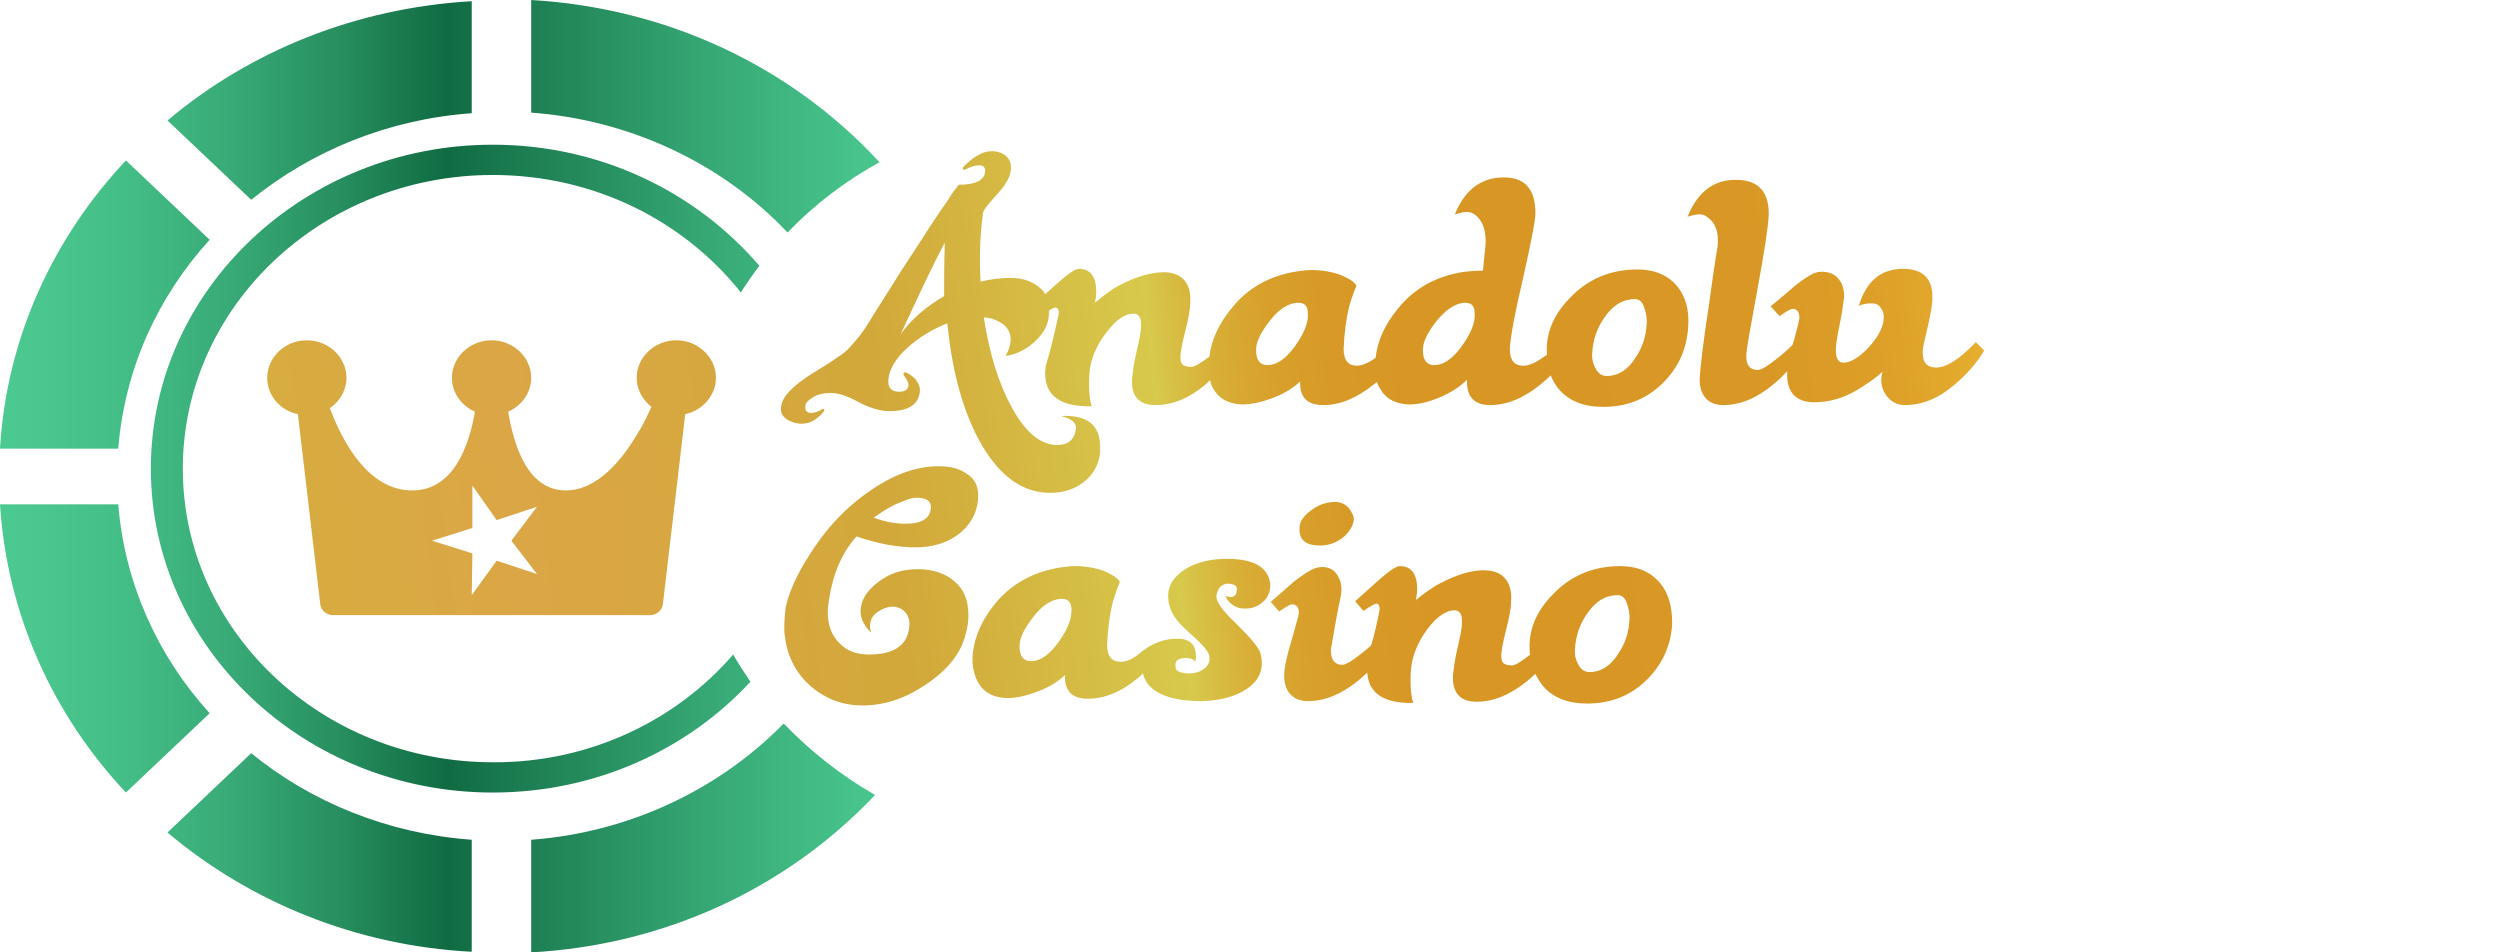
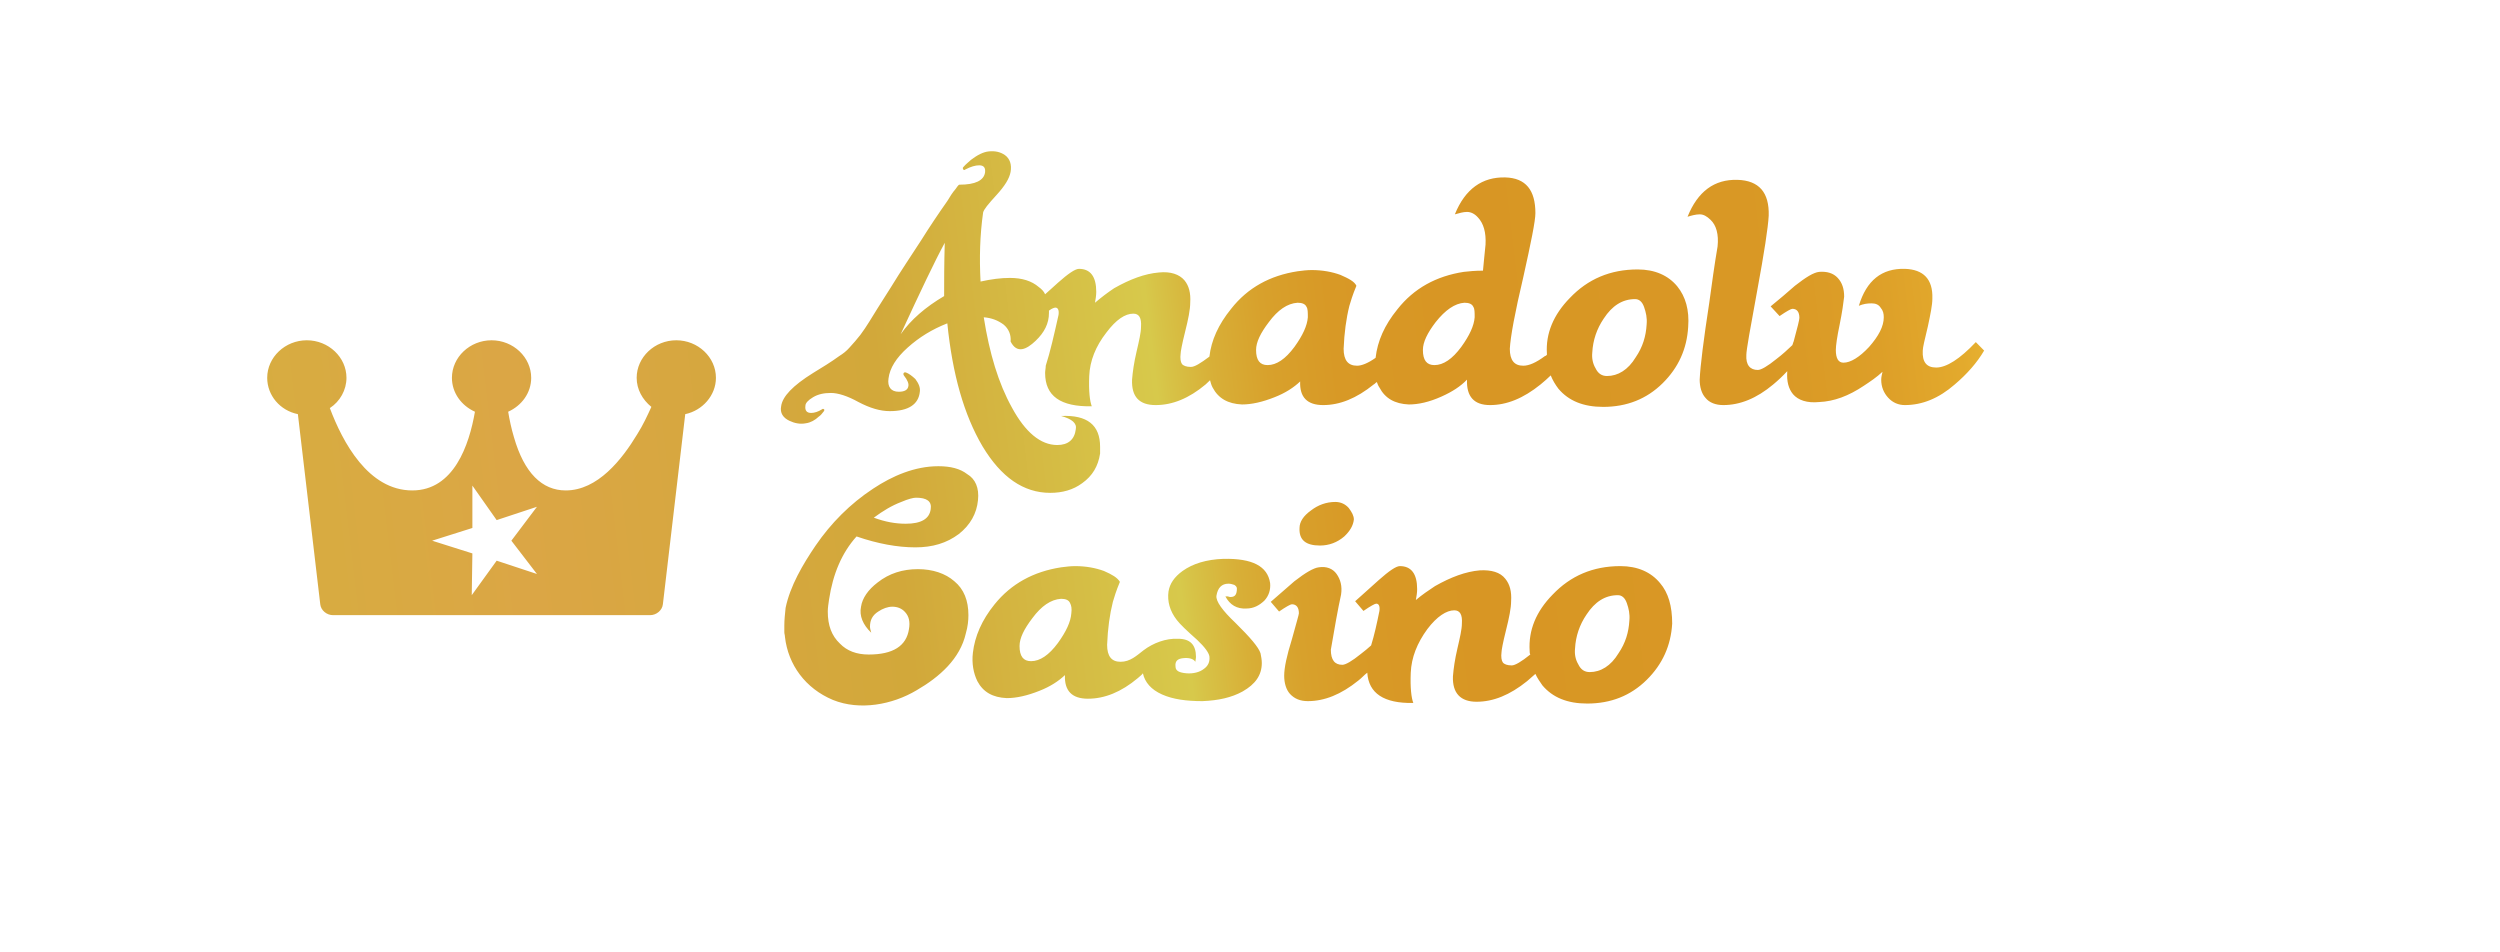
<svg xmlns="http://www.w3.org/2000/svg" width="126" height="48" viewBox="0 0 126 48" fill="none">
-   <path d="M25 18.279V18.218H24.968L25 18.279ZM34.085 17.15C32.99 17.15 32.088 18.005 32.088 19.042C32.088 19.622 32.378 20.141 32.829 20.507C32.635 20.934 32.41 21.422 32.12 21.88C31.347 23.162 30.122 24.718 28.512 24.718C27.32 24.718 26.418 23.833 25.902 22.033C25.773 21.606 25.677 21.148 25.612 20.751C26.289 20.446 26.772 19.805 26.772 19.042C26.772 18.005 25.87 17.15 24.775 17.15C23.679 17.15 22.777 18.005 22.777 19.042C22.777 19.805 23.26 20.446 23.937 20.751C23.647 22.429 22.874 24.718 20.78 24.718C18.557 24.718 17.268 22.277 16.624 20.568C17.139 20.232 17.462 19.653 17.462 19.042C17.462 18.005 16.559 17.15 15.464 17.15C14.369 17.15 13.467 18.005 13.467 19.042C13.467 19.927 14.111 20.69 15.013 20.873L16.141 30.455C16.173 30.76 16.463 31.004 16.785 31.004H32.764C33.086 31.004 33.376 30.76 33.409 30.455L34.536 20.873C35.406 20.69 36.083 19.927 36.083 19.042C36.083 18.005 35.181 17.15 34.085 17.15ZM27.062 28.929L25.032 28.258L23.776 29.997L23.808 27.892L21.779 27.251L23.808 26.61V24.474L25.032 26.213L27.062 25.542L25.773 27.251L27.062 28.929ZM84.536 14.434C84.085 13.885 83.409 13.58 82.539 13.58C81.153 13.58 80.026 14.068 79.124 15.014C78.286 15.869 77.9 16.815 77.964 17.822C77.964 17.822 77.964 17.852 77.964 17.883C77.932 17.913 77.9 17.944 77.867 17.944C77.416 18.279 77.062 18.432 76.772 18.432C76.321 18.432 76.095 18.157 76.095 17.578C76.128 16.967 76.353 15.747 76.772 13.977C77.159 12.238 77.384 11.139 77.384 10.742C77.384 9.583 76.901 8.972 75.87 8.942C74.71 8.911 73.84 9.522 73.325 10.803C73.55 10.742 73.744 10.681 73.937 10.681C74.13 10.681 74.323 10.773 74.485 10.956C74.775 11.261 74.903 11.719 74.871 12.329C74.807 12.909 74.775 13.336 74.742 13.641C74.356 13.641 74.034 13.672 73.776 13.702C72.391 13.916 71.263 14.526 70.425 15.594C69.781 16.387 69.427 17.181 69.33 18.035C68.943 18.31 68.621 18.432 68.396 18.432C67.945 18.432 67.719 18.157 67.719 17.578C67.751 16.784 67.848 16.052 68.009 15.411C68.073 15.197 68.17 14.862 68.363 14.404C68.267 14.19 67.977 14.038 67.558 13.855C67.139 13.702 66.656 13.611 66.108 13.611C65.883 13.611 65.625 13.641 65.4 13.672C64.014 13.885 62.887 14.496 62.049 15.564C61.405 16.357 61.05 17.15 60.954 17.974C60.503 18.31 60.213 18.493 60.019 18.493C59.794 18.493 59.633 18.432 59.568 18.34C59.504 18.249 59.472 18.066 59.504 17.822C59.504 17.73 59.568 17.364 59.729 16.723C59.891 16.082 59.987 15.594 59.987 15.258C60.019 14.77 59.923 14.404 59.697 14.129C59.44 13.824 58.989 13.672 58.409 13.733C57.7 13.794 56.959 14.068 56.153 14.526C55.831 14.74 55.509 14.984 55.187 15.258C55.219 15.075 55.251 14.892 55.251 14.709C55.251 13.946 54.961 13.55 54.382 13.55C54.188 13.55 53.834 13.794 53.318 14.252C53.061 14.496 52.835 14.679 52.674 14.831C52.61 14.679 52.481 14.557 52.352 14.465C51.998 14.16 51.514 14.007 50.902 14.007C50.451 14.007 49.968 14.068 49.42 14.19C49.356 13 49.388 11.841 49.549 10.712C49.581 10.559 49.807 10.284 50.226 9.827C50.644 9.369 50.87 9.003 50.934 8.667C50.999 8.301 50.902 7.996 50.644 7.813C50.419 7.66 50.161 7.599 49.839 7.63C49.549 7.66 49.259 7.813 48.937 8.057C48.808 8.179 48.679 8.271 48.55 8.423C48.518 8.454 48.518 8.484 48.55 8.545C48.583 8.576 48.615 8.576 48.647 8.545C48.937 8.393 49.162 8.332 49.356 8.332C49.581 8.332 49.678 8.454 49.646 8.698C49.581 9.094 49.162 9.308 48.357 9.308C48.293 9.308 48.196 9.491 48.164 9.522C48.003 9.705 47.874 9.918 47.745 10.132C47.294 10.773 46.843 11.444 46.424 12.115C45.909 12.909 45.393 13.672 44.91 14.465C44.684 14.831 44.459 15.167 44.233 15.533C43.943 15.991 43.686 16.448 43.364 16.876C43.202 17.089 43.009 17.303 42.816 17.517C42.655 17.7 42.494 17.822 42.3 17.944C41.882 18.249 41.431 18.523 40.98 18.798C39.949 19.439 39.433 19.988 39.369 20.477C39.304 20.812 39.465 21.056 39.788 21.209C40.045 21.331 40.335 21.392 40.625 21.331C40.851 21.3 41.076 21.178 41.269 20.995C41.366 20.934 41.431 20.843 41.527 20.721C41.559 20.66 41.559 20.66 41.527 20.629C41.495 20.599 41.463 20.599 41.431 20.629C41.237 20.751 41.044 20.812 40.883 20.812C40.657 20.812 40.561 20.69 40.593 20.446C40.593 20.324 40.722 20.171 40.98 20.019C41.237 19.866 41.527 19.805 41.882 19.805C42.236 19.805 42.719 19.958 43.267 20.263C43.847 20.568 44.362 20.721 44.845 20.721C45.78 20.721 46.295 20.385 46.36 19.744C46.392 19.53 46.295 19.317 46.134 19.103C45.973 18.951 45.812 18.829 45.651 18.768C45.586 18.768 45.554 18.768 45.554 18.798C45.522 18.829 45.522 18.859 45.554 18.92C45.748 19.164 45.812 19.348 45.78 19.47C45.748 19.653 45.586 19.744 45.297 19.744C44.91 19.744 44.717 19.5 44.781 19.073C44.845 18.554 45.168 18.035 45.748 17.517C46.327 16.998 46.972 16.601 47.745 16.296C48.003 18.859 48.583 20.904 49.517 22.491C50.451 24.047 51.579 24.84 52.932 24.84C53.544 24.84 54.092 24.688 54.543 24.352C55.058 23.986 55.348 23.497 55.445 22.857C55.445 22.735 55.445 22.613 55.445 22.521C55.445 21.422 54.8 20.904 53.479 20.965C54.027 21.117 54.285 21.331 54.22 21.636C54.156 22.155 53.834 22.429 53.286 22.429C52.449 22.429 51.675 21.789 50.999 20.538C50.322 19.317 49.871 17.822 49.581 15.991C49.968 16.021 50.29 16.143 50.58 16.357C50.838 16.571 50.967 16.876 50.934 17.211C50.902 17.486 50.806 17.73 50.677 17.944C51.257 17.852 51.74 17.608 52.191 17.181C52.642 16.754 52.867 16.296 52.867 15.777C52.867 15.747 52.867 15.686 52.867 15.655C53.028 15.533 53.157 15.503 53.19 15.503C53.318 15.503 53.383 15.625 53.351 15.869C53.125 16.876 52.932 17.73 52.706 18.432C52.706 18.554 52.674 18.676 52.674 18.798C52.674 19.958 53.447 20.507 55.026 20.477C54.929 20.232 54.865 19.714 54.897 18.951C54.929 18.188 55.219 17.456 55.767 16.754C56.25 16.113 56.701 15.808 57.12 15.808C57.41 15.808 57.539 16.021 57.507 16.479C57.507 16.754 57.41 17.181 57.281 17.73C57.152 18.279 57.088 18.737 57.056 19.134C57.023 19.988 57.41 20.416 58.248 20.416C59.085 20.416 59.923 20.08 60.76 19.378C60.825 19.317 60.921 19.225 60.986 19.164C61.018 19.286 61.05 19.409 61.115 19.53C61.405 20.08 61.888 20.354 62.597 20.385C63.08 20.385 63.628 20.263 64.24 20.019C64.787 19.805 65.206 19.53 65.528 19.225C65.496 20.019 65.883 20.416 66.688 20.416C67.526 20.416 68.363 20.08 69.233 19.378C69.298 19.347 69.33 19.286 69.394 19.256C69.427 19.347 69.459 19.439 69.523 19.53C69.813 20.08 70.296 20.354 71.005 20.385C71.488 20.385 72.036 20.263 72.648 19.988C73.196 19.744 73.615 19.47 73.937 19.134C73.905 19.988 74.291 20.416 75.097 20.416C75.934 20.416 76.772 20.08 77.642 19.378C77.835 19.225 77.996 19.073 78.157 18.92C78.254 19.164 78.383 19.378 78.544 19.592C79.059 20.202 79.8 20.507 80.799 20.507C81.991 20.507 82.99 20.11 83.795 19.317C84.6 18.523 85.019 17.578 85.084 16.479C85.148 15.625 84.955 14.953 84.536 14.434ZM47.584 14.923C46.65 15.472 45.909 16.113 45.393 16.845C46.392 14.679 47.133 13.122 47.616 12.237C47.584 13.306 47.584 14.221 47.584 14.923ZM65.915 15.991C65.883 16.418 65.657 16.906 65.238 17.486C64.787 18.096 64.336 18.401 63.885 18.401C63.499 18.401 63.306 18.157 63.306 17.639C63.306 17.242 63.531 16.784 63.95 16.235C64.401 15.625 64.884 15.289 65.4 15.258C65.625 15.258 65.786 15.319 65.851 15.472C65.915 15.564 65.915 15.747 65.915 15.991ZM74.323 15.991C74.291 16.418 74.066 16.906 73.647 17.486C73.196 18.096 72.745 18.401 72.294 18.401C71.907 18.401 71.714 18.157 71.714 17.639C71.714 17.242 71.939 16.784 72.358 16.235C72.841 15.625 73.325 15.289 73.808 15.258C74.034 15.258 74.195 15.319 74.259 15.472C74.323 15.564 74.323 15.747 74.323 15.991ZM82.442 18.005C82.055 18.646 81.54 18.951 80.992 18.951C80.735 18.951 80.541 18.829 80.412 18.554C80.284 18.34 80.219 18.066 80.251 17.761C80.284 17.15 80.477 16.571 80.831 16.052C81.25 15.411 81.766 15.075 82.41 15.075C82.603 15.075 82.764 15.197 82.861 15.472C82.957 15.747 83.022 16.021 82.99 16.357C82.957 16.937 82.796 17.486 82.442 18.005ZM99.581 17.242C98.776 18.096 98.099 18.524 97.584 18.524C97.1 18.524 96.875 18.249 96.907 17.669C96.907 17.517 97.004 17.12 97.165 16.448C97.294 15.838 97.391 15.38 97.391 15.045C97.423 14.068 96.939 13.58 96.005 13.55C94.845 13.519 94.072 14.129 93.686 15.411C93.911 15.319 94.104 15.289 94.33 15.289C94.523 15.289 94.684 15.35 94.781 15.503C94.91 15.655 94.942 15.808 94.942 15.991C94.942 16.448 94.684 16.937 94.201 17.486C93.718 18.005 93.267 18.279 92.912 18.279C92.655 18.279 92.526 18.066 92.526 17.639C92.526 17.425 92.59 16.967 92.719 16.357C92.848 15.716 92.912 15.258 92.945 14.953C92.945 14.557 92.848 14.251 92.622 14.007C92.397 13.763 92.075 13.672 91.688 13.702C91.398 13.733 91.012 13.977 90.464 14.404C90.077 14.74 89.659 15.106 89.24 15.441L89.691 15.93C90.045 15.686 90.271 15.564 90.335 15.564C90.561 15.564 90.689 15.716 90.689 16.021C90.689 16.113 90.593 16.51 90.4 17.211C90.367 17.272 90.367 17.333 90.335 17.395C90.11 17.608 89.852 17.852 89.53 18.096C89.079 18.462 88.757 18.646 88.595 18.646C88.209 18.646 87.983 18.401 88.016 17.883C88.016 17.639 88.209 16.571 88.563 14.648C88.918 12.726 89.111 11.475 89.143 10.864C89.175 9.705 88.66 9.094 87.564 9.064C86.405 9.033 85.567 9.644 85.052 10.925C85.245 10.864 85.47 10.803 85.664 10.803C85.857 10.803 86.018 10.895 86.211 11.078C86.501 11.352 86.63 11.81 86.566 12.421C86.405 13.367 86.276 14.312 86.147 15.258C85.857 17.15 85.696 18.432 85.664 19.134C85.664 19.5 85.76 19.836 85.954 20.049C86.147 20.293 86.469 20.416 86.856 20.416C87.693 20.416 88.531 20.08 89.369 19.378C89.626 19.164 89.852 18.951 90.077 18.707V18.737C90.045 19.225 90.142 19.591 90.367 19.866C90.625 20.171 91.076 20.324 91.688 20.263C92.429 20.232 93.17 19.958 93.943 19.439C94.266 19.225 94.588 19.012 94.878 18.737C94.845 18.89 94.813 19.012 94.813 19.134C94.813 19.5 94.942 19.805 95.168 20.049C95.393 20.293 95.683 20.416 96.005 20.416C96.875 20.416 97.713 20.08 98.518 19.378C99.13 18.859 99.646 18.279 100 17.669L99.581 17.242ZM49.291 25.206C49.227 25.878 48.905 26.457 48.325 26.915C47.713 27.373 47.004 27.587 46.134 27.587C45.232 27.587 44.233 27.403 43.17 27.037C42.429 27.861 41.978 28.929 41.785 30.211C41.753 30.424 41.72 30.638 41.72 30.821C41.72 31.523 41.914 32.042 42.333 32.438C42.687 32.804 43.17 32.988 43.782 32.988C45.007 32.988 45.683 32.56 45.812 31.706C45.876 31.34 45.812 31.065 45.619 30.852C45.458 30.669 45.232 30.577 44.974 30.577C44.749 30.577 44.491 30.669 44.266 30.821C43.976 31.004 43.847 31.248 43.847 31.584C43.847 31.675 43.879 31.767 43.911 31.889C43.492 31.492 43.299 31.035 43.396 30.577C43.46 30.15 43.75 29.723 44.233 29.356C44.813 28.899 45.49 28.685 46.263 28.685C47.004 28.685 47.648 28.899 48.099 29.295C48.583 29.692 48.808 30.272 48.808 31.004C48.808 31.279 48.776 31.584 48.679 31.92C48.389 33.201 47.358 34.117 46.199 34.788C44.974 35.52 43.331 35.825 41.978 35.276C40.593 34.696 39.723 33.506 39.562 32.103C39.562 32.011 39.53 31.95 39.53 31.859C39.53 31.736 39.53 31.645 39.53 31.523C39.53 31.248 39.562 30.943 39.594 30.638C39.82 29.539 40.464 28.441 41.108 27.495C41.882 26.366 42.848 25.389 44.008 24.627C44.974 23.986 46.102 23.497 47.294 23.497C47.906 23.497 48.389 23.619 48.744 23.894C49.162 24.138 49.356 24.596 49.291 25.206ZM46.907 25.664C46.972 25.267 46.714 25.084 46.166 25.084C46.037 25.084 45.78 25.145 45.425 25.298C44.942 25.481 44.491 25.756 44.04 26.091C44.62 26.305 45.135 26.396 45.651 26.396C46.424 26.396 46.843 26.152 46.907 25.664ZM62.017 30.089C62.017 30.089 61.952 30.089 61.888 30.058C61.824 30.058 61.759 30.058 61.759 30.058C61.985 30.485 62.339 30.699 62.822 30.669C63.177 30.669 63.467 30.516 63.724 30.272C63.95 30.028 64.046 29.723 64.014 29.387C63.885 28.532 63.112 28.136 61.662 28.166C60.793 28.197 60.116 28.41 59.601 28.777C59.182 29.082 58.956 29.417 58.892 29.814C58.827 30.302 58.956 30.791 59.311 31.248C59.472 31.462 59.826 31.797 60.342 32.255C60.728 32.621 60.922 32.896 60.954 33.079C60.986 33.354 60.889 33.567 60.664 33.72C60.47 33.873 60.148 33.964 59.794 33.934C59.44 33.903 59.246 33.812 59.246 33.598C59.214 33.323 59.343 33.201 59.633 33.171C59.923 33.14 60.148 33.201 60.245 33.354C60.245 33.293 60.277 33.201 60.277 33.11C60.277 32.499 59.987 32.194 59.375 32.194C58.763 32.164 58.119 32.408 57.635 32.774C57.281 33.049 56.959 33.354 56.476 33.354C56.025 33.354 55.799 33.079 55.799 32.499C55.831 31.675 55.928 30.974 56.089 30.333C56.153 30.119 56.25 29.784 56.443 29.326C56.315 29.112 56.057 28.96 55.638 28.777C55.219 28.624 54.736 28.532 54.188 28.532C53.963 28.532 53.705 28.563 53.479 28.593C52.094 28.807 50.967 29.417 50.129 30.455C49.485 31.248 49.13 32.072 49.034 32.896C48.969 33.445 49.066 33.934 49.259 34.33C49.549 34.88 50.032 35.154 50.741 35.185C51.224 35.185 51.772 35.063 52.384 34.819C52.932 34.605 53.351 34.33 53.673 34.025C53.641 34.819 54.027 35.215 54.833 35.215C55.67 35.215 56.508 34.88 57.345 34.178C57.442 34.086 57.539 34.025 57.603 33.934C57.7 34.391 58.022 34.758 58.57 35.002C59.117 35.246 59.794 35.337 60.599 35.337C61.405 35.307 62.081 35.154 62.629 34.849C63.273 34.483 63.595 34.025 63.595 33.415C63.595 33.262 63.563 33.079 63.531 32.927C63.434 32.621 63.016 32.133 62.275 31.401C61.598 30.76 61.276 30.302 61.308 30.028C61.373 29.631 61.566 29.417 61.92 29.417C62.017 29.417 62.114 29.448 62.21 29.478C62.307 29.539 62.339 29.601 62.339 29.662C62.339 29.967 62.242 30.089 62.017 30.089ZM53.995 30.913C53.963 31.34 53.737 31.828 53.318 32.408C52.867 33.018 52.416 33.323 51.965 33.323C51.579 33.323 51.385 33.079 51.385 32.56C51.385 32.164 51.611 31.706 52.03 31.157C52.481 30.546 52.964 30.211 53.479 30.18C53.705 30.18 53.866 30.241 53.931 30.394C53.995 30.516 54.027 30.669 53.995 30.913ZM67.977 25.603C67.816 25.42 67.59 25.298 67.3 25.298C66.849 25.298 66.43 25.45 66.076 25.725C65.689 26 65.496 26.305 65.496 26.61C65.464 27.22 65.818 27.495 66.527 27.495C66.978 27.495 67.397 27.342 67.751 27.037C68.041 26.763 68.202 26.488 68.235 26.183C68.235 26 68.138 25.817 67.977 25.603ZM83.666 29.387C83.215 28.838 82.539 28.532 81.669 28.532C80.284 28.532 79.156 29.021 78.254 29.967C77.416 30.821 77.03 31.767 77.094 32.804C77.094 32.865 77.094 32.927 77.126 32.988C76.675 33.354 76.353 33.537 76.192 33.537C75.966 33.537 75.805 33.476 75.741 33.384C75.677 33.293 75.644 33.11 75.677 32.866C75.677 32.774 75.741 32.408 75.902 31.767C76.063 31.126 76.16 30.638 76.16 30.302C76.192 29.814 76.095 29.448 75.87 29.173C75.612 28.838 75.161 28.715 74.581 28.746C73.873 28.807 73.132 29.082 72.326 29.539C72.004 29.753 71.682 29.967 71.36 30.241C71.392 30.058 71.424 29.875 71.424 29.692C71.424 28.929 71.134 28.532 70.554 28.532C70.361 28.532 70.007 28.777 69.491 29.234C68.75 29.906 68.363 30.241 68.299 30.302L68.718 30.791C69.072 30.546 69.298 30.424 69.362 30.424C69.491 30.424 69.555 30.546 69.523 30.791C69.394 31.431 69.266 32.011 69.104 32.53C68.943 32.682 68.782 32.804 68.589 32.957C68.138 33.323 67.816 33.506 67.655 33.506C67.268 33.506 67.075 33.262 67.075 32.743C67.268 31.614 67.429 30.699 67.59 29.967C67.655 29.539 67.558 29.204 67.365 28.929C67.171 28.654 66.849 28.532 66.463 28.593C66.205 28.624 65.786 28.868 65.238 29.295C64.852 29.631 64.433 29.997 64.046 30.333L64.465 30.821C64.82 30.577 65.045 30.455 65.11 30.455C65.335 30.455 65.464 30.608 65.464 30.913C65.464 30.974 65.335 31.401 65.11 32.225C64.852 33.049 64.723 33.659 64.723 34.056C64.723 34.422 64.82 34.758 65.013 34.971C65.238 35.215 65.528 35.337 65.915 35.337C66.753 35.337 67.59 35.002 68.46 34.3C68.621 34.178 68.75 34.025 68.911 33.903C68.976 34.941 69.749 35.459 71.231 35.429C71.134 35.185 71.07 34.666 71.102 33.903C71.134 33.14 71.424 32.408 71.939 31.706C72.423 31.065 72.906 30.76 73.293 30.76C73.582 30.76 73.711 30.974 73.679 31.431C73.679 31.706 73.582 32.133 73.454 32.682C73.325 33.232 73.26 33.69 73.228 34.086C73.196 34.941 73.615 35.368 74.42 35.368C75.258 35.368 76.095 35.032 76.965 34.33C77.094 34.208 77.255 34.086 77.384 33.964C77.481 34.178 77.61 34.361 77.738 34.544C78.254 35.154 78.995 35.459 79.994 35.459C81.186 35.459 82.184 35.063 82.99 34.269C83.795 33.476 84.214 32.53 84.278 31.431C84.278 30.546 84.085 29.875 83.666 29.387ZM81.572 32.927C81.186 33.567 80.67 33.873 80.123 33.873C79.865 33.873 79.671 33.751 79.543 33.476C79.414 33.262 79.349 32.988 79.382 32.682C79.414 32.072 79.607 31.492 79.961 30.974C80.38 30.333 80.896 29.997 81.54 29.997C81.733 29.997 81.894 30.119 81.991 30.394C82.088 30.669 82.152 30.943 82.12 31.279C82.088 31.859 81.927 32.408 81.572 32.927Z" fill="url(#paint0_linear_1076_356)" />
-   <path d="M44.33 8.178C42.59 9.124 41.011 10.345 39.691 11.718C36.405 8.239 31.765 6.042 26.772 5.676V0C33.569 0.397 39.819 3.296 44.33 8.178ZM23.776 5.706V0.061C17.912 0.397 12.564 2.594 8.441 6.072L12.661 10.07C15.722 7.598 19.555 6.011 23.776 5.706ZM8.441 41.958C12.564 45.437 17.912 47.664 23.776 47.969V42.324C19.555 42.019 15.689 40.432 12.661 37.961L8.441 41.958ZM10.567 35.947C7.957 33.078 6.282 29.416 5.96 25.419H0C0.354 30.973 2.674 36.038 6.347 39.944L10.567 35.947ZM39.497 36.465C36.211 39.822 31.669 41.958 26.772 42.324V48C33.473 47.634 39.626 44.796 44.104 40.066C42.397 39.09 40.85 37.869 39.497 36.465ZM10.567 12.084L6.347 8.086C2.674 11.992 0.322 17.058 0 22.612H5.96C6.282 18.584 7.957 14.952 10.567 12.084ZM36.952 32.987C37.21 33.444 37.532 33.933 37.822 34.36C34.665 37.778 30.026 39.944 24.839 39.944C15.335 39.944 7.603 32.62 7.603 23.619C7.603 14.617 15.335 7.293 24.839 7.293C30.251 7.293 35.084 9.673 38.273 13.396C37.951 13.823 37.629 14.281 37.339 14.739C34.472 11.138 29.961 8.819 24.839 8.819C16.205 8.819 9.214 15.471 9.214 23.619C9.214 31.797 16.237 38.418 24.839 38.418C29.704 38.449 34.085 36.313 36.952 32.987Z" fill="url(#paint1_linear_1076_356)" />
+   <path d="M25 18.279V18.218H24.968L25 18.279ZM34.085 17.15C32.99 17.15 32.088 18.005 32.088 19.042C32.088 19.622 32.378 20.141 32.829 20.507C32.635 20.934 32.41 21.422 32.12 21.88C31.347 23.162 30.122 24.718 28.512 24.718C27.32 24.718 26.418 23.833 25.902 22.033C25.773 21.606 25.677 21.148 25.612 20.751C26.289 20.446 26.772 19.805 26.772 19.042C26.772 18.005 25.87 17.15 24.775 17.15C23.679 17.15 22.777 18.005 22.777 19.042C22.777 19.805 23.26 20.446 23.937 20.751C23.647 22.429 22.874 24.718 20.78 24.718C18.557 24.718 17.268 22.277 16.624 20.568C17.139 20.232 17.462 19.653 17.462 19.042C17.462 18.005 16.559 17.15 15.464 17.15C14.369 17.15 13.467 18.005 13.467 19.042C13.467 19.927 14.111 20.69 15.013 20.873L16.141 30.455C16.173 30.76 16.463 31.004 16.785 31.004H32.764C33.086 31.004 33.376 30.76 33.409 30.455L34.536 20.873C35.406 20.69 36.083 19.927 36.083 19.042C36.083 18.005 35.181 17.15 34.085 17.15ZM27.062 28.929L25.032 28.258L23.776 29.997L23.808 27.892L21.779 27.251L23.808 26.61V24.474L25.032 26.213L27.062 25.542L25.773 27.251L27.062 28.929ZM84.536 14.434C84.085 13.885 83.409 13.58 82.539 13.58C81.153 13.58 80.026 14.068 79.124 15.014C78.286 15.869 77.9 16.815 77.964 17.822C77.964 17.822 77.964 17.852 77.964 17.883C77.932 17.913 77.9 17.944 77.867 17.944C77.416 18.279 77.062 18.432 76.772 18.432C76.321 18.432 76.095 18.157 76.095 17.578C76.128 16.967 76.353 15.747 76.772 13.977C77.159 12.238 77.384 11.139 77.384 10.742C77.384 9.583 76.901 8.972 75.87 8.942C74.71 8.911 73.84 9.522 73.325 10.803C73.55 10.742 73.744 10.681 73.937 10.681C74.13 10.681 74.323 10.773 74.485 10.956C74.775 11.261 74.903 11.719 74.871 12.329C74.807 12.909 74.775 13.336 74.742 13.641C74.356 13.641 74.034 13.672 73.776 13.702C72.391 13.916 71.263 14.526 70.425 15.594C69.781 16.387 69.427 17.181 69.33 18.035C68.943 18.31 68.621 18.432 68.396 18.432C67.945 18.432 67.719 18.157 67.719 17.578C67.751 16.784 67.848 16.052 68.009 15.411C68.073 15.197 68.17 14.862 68.363 14.404C68.267 14.19 67.977 14.038 67.558 13.855C67.139 13.702 66.656 13.611 66.108 13.611C65.883 13.611 65.625 13.641 65.4 13.672C64.014 13.885 62.887 14.496 62.049 15.564C61.405 16.357 61.05 17.15 60.954 17.974C60.503 18.31 60.213 18.493 60.019 18.493C59.794 18.493 59.633 18.432 59.568 18.34C59.504 18.249 59.472 18.066 59.504 17.822C59.504 17.73 59.568 17.364 59.729 16.723C59.891 16.082 59.987 15.594 59.987 15.258C60.019 14.77 59.923 14.404 59.697 14.129C59.44 13.824 58.989 13.672 58.409 13.733C57.7 13.794 56.959 14.068 56.153 14.526C55.831 14.74 55.509 14.984 55.187 15.258C55.219 15.075 55.251 14.892 55.251 14.709C55.251 13.946 54.961 13.55 54.382 13.55C54.188 13.55 53.834 13.794 53.318 14.252C53.061 14.496 52.835 14.679 52.674 14.831C52.61 14.679 52.481 14.557 52.352 14.465C51.998 14.16 51.514 14.007 50.902 14.007C50.451 14.007 49.968 14.068 49.42 14.19C49.356 13 49.388 11.841 49.549 10.712C49.581 10.559 49.807 10.284 50.226 9.827C50.644 9.369 50.87 9.003 50.934 8.667C50.999 8.301 50.902 7.996 50.644 7.813C50.419 7.66 50.161 7.599 49.839 7.63C49.549 7.66 49.259 7.813 48.937 8.057C48.808 8.179 48.679 8.271 48.55 8.423C48.518 8.454 48.518 8.484 48.55 8.545C48.583 8.576 48.615 8.576 48.647 8.545C48.937 8.393 49.162 8.332 49.356 8.332C49.581 8.332 49.678 8.454 49.646 8.698C49.581 9.094 49.162 9.308 48.357 9.308C48.293 9.308 48.196 9.491 48.164 9.522C48.003 9.705 47.874 9.918 47.745 10.132C47.294 10.773 46.843 11.444 46.424 12.115C45.909 12.909 45.393 13.672 44.91 14.465C44.684 14.831 44.459 15.167 44.233 15.533C43.943 15.991 43.686 16.448 43.364 16.876C43.202 17.089 43.009 17.303 42.816 17.517C42.655 17.7 42.494 17.822 42.3 17.944C41.882 18.249 41.431 18.523 40.98 18.798C39.949 19.439 39.433 19.988 39.369 20.477C39.304 20.812 39.465 21.056 39.788 21.209C40.045 21.331 40.335 21.392 40.625 21.331C40.851 21.3 41.076 21.178 41.269 20.995C41.366 20.934 41.431 20.843 41.527 20.721C41.559 20.66 41.559 20.66 41.527 20.629C41.495 20.599 41.463 20.599 41.431 20.629C41.237 20.751 41.044 20.812 40.883 20.812C40.657 20.812 40.561 20.69 40.593 20.446C40.593 20.324 40.722 20.171 40.98 20.019C41.237 19.866 41.527 19.805 41.882 19.805C42.236 19.805 42.719 19.958 43.267 20.263C43.847 20.568 44.362 20.721 44.845 20.721C45.78 20.721 46.295 20.385 46.36 19.744C46.392 19.53 46.295 19.317 46.134 19.103C45.973 18.951 45.812 18.829 45.651 18.768C45.586 18.768 45.554 18.768 45.554 18.798C45.522 18.829 45.522 18.859 45.554 18.92C45.748 19.164 45.812 19.348 45.78 19.47C45.748 19.653 45.586 19.744 45.297 19.744C44.91 19.744 44.717 19.5 44.781 19.073C44.845 18.554 45.168 18.035 45.748 17.517C46.327 16.998 46.972 16.601 47.745 16.296C48.003 18.859 48.583 20.904 49.517 22.491C50.451 24.047 51.579 24.84 52.932 24.84C53.544 24.84 54.092 24.688 54.543 24.352C55.058 23.986 55.348 23.497 55.445 22.857C55.445 22.735 55.445 22.613 55.445 22.521C55.445 21.422 54.8 20.904 53.479 20.965C54.027 21.117 54.285 21.331 54.22 21.636C54.156 22.155 53.834 22.429 53.286 22.429C52.449 22.429 51.675 21.789 50.999 20.538C50.322 19.317 49.871 17.822 49.581 15.991C49.968 16.021 50.29 16.143 50.58 16.357C50.838 16.571 50.967 16.876 50.934 17.211C51.257 17.852 51.74 17.608 52.191 17.181C52.642 16.754 52.867 16.296 52.867 15.777C52.867 15.747 52.867 15.686 52.867 15.655C53.028 15.533 53.157 15.503 53.19 15.503C53.318 15.503 53.383 15.625 53.351 15.869C53.125 16.876 52.932 17.73 52.706 18.432C52.706 18.554 52.674 18.676 52.674 18.798C52.674 19.958 53.447 20.507 55.026 20.477C54.929 20.232 54.865 19.714 54.897 18.951C54.929 18.188 55.219 17.456 55.767 16.754C56.25 16.113 56.701 15.808 57.12 15.808C57.41 15.808 57.539 16.021 57.507 16.479C57.507 16.754 57.41 17.181 57.281 17.73C57.152 18.279 57.088 18.737 57.056 19.134C57.023 19.988 57.41 20.416 58.248 20.416C59.085 20.416 59.923 20.08 60.76 19.378C60.825 19.317 60.921 19.225 60.986 19.164C61.018 19.286 61.05 19.409 61.115 19.53C61.405 20.08 61.888 20.354 62.597 20.385C63.08 20.385 63.628 20.263 64.24 20.019C64.787 19.805 65.206 19.53 65.528 19.225C65.496 20.019 65.883 20.416 66.688 20.416C67.526 20.416 68.363 20.08 69.233 19.378C69.298 19.347 69.33 19.286 69.394 19.256C69.427 19.347 69.459 19.439 69.523 19.53C69.813 20.08 70.296 20.354 71.005 20.385C71.488 20.385 72.036 20.263 72.648 19.988C73.196 19.744 73.615 19.47 73.937 19.134C73.905 19.988 74.291 20.416 75.097 20.416C75.934 20.416 76.772 20.08 77.642 19.378C77.835 19.225 77.996 19.073 78.157 18.92C78.254 19.164 78.383 19.378 78.544 19.592C79.059 20.202 79.8 20.507 80.799 20.507C81.991 20.507 82.99 20.11 83.795 19.317C84.6 18.523 85.019 17.578 85.084 16.479C85.148 15.625 84.955 14.953 84.536 14.434ZM47.584 14.923C46.65 15.472 45.909 16.113 45.393 16.845C46.392 14.679 47.133 13.122 47.616 12.237C47.584 13.306 47.584 14.221 47.584 14.923ZM65.915 15.991C65.883 16.418 65.657 16.906 65.238 17.486C64.787 18.096 64.336 18.401 63.885 18.401C63.499 18.401 63.306 18.157 63.306 17.639C63.306 17.242 63.531 16.784 63.95 16.235C64.401 15.625 64.884 15.289 65.4 15.258C65.625 15.258 65.786 15.319 65.851 15.472C65.915 15.564 65.915 15.747 65.915 15.991ZM74.323 15.991C74.291 16.418 74.066 16.906 73.647 17.486C73.196 18.096 72.745 18.401 72.294 18.401C71.907 18.401 71.714 18.157 71.714 17.639C71.714 17.242 71.939 16.784 72.358 16.235C72.841 15.625 73.325 15.289 73.808 15.258C74.034 15.258 74.195 15.319 74.259 15.472C74.323 15.564 74.323 15.747 74.323 15.991ZM82.442 18.005C82.055 18.646 81.54 18.951 80.992 18.951C80.735 18.951 80.541 18.829 80.412 18.554C80.284 18.34 80.219 18.066 80.251 17.761C80.284 17.15 80.477 16.571 80.831 16.052C81.25 15.411 81.766 15.075 82.41 15.075C82.603 15.075 82.764 15.197 82.861 15.472C82.957 15.747 83.022 16.021 82.99 16.357C82.957 16.937 82.796 17.486 82.442 18.005ZM99.581 17.242C98.776 18.096 98.099 18.524 97.584 18.524C97.1 18.524 96.875 18.249 96.907 17.669C96.907 17.517 97.004 17.12 97.165 16.448C97.294 15.838 97.391 15.38 97.391 15.045C97.423 14.068 96.939 13.58 96.005 13.55C94.845 13.519 94.072 14.129 93.686 15.411C93.911 15.319 94.104 15.289 94.33 15.289C94.523 15.289 94.684 15.35 94.781 15.503C94.91 15.655 94.942 15.808 94.942 15.991C94.942 16.448 94.684 16.937 94.201 17.486C93.718 18.005 93.267 18.279 92.912 18.279C92.655 18.279 92.526 18.066 92.526 17.639C92.526 17.425 92.59 16.967 92.719 16.357C92.848 15.716 92.912 15.258 92.945 14.953C92.945 14.557 92.848 14.251 92.622 14.007C92.397 13.763 92.075 13.672 91.688 13.702C91.398 13.733 91.012 13.977 90.464 14.404C90.077 14.74 89.659 15.106 89.24 15.441L89.691 15.93C90.045 15.686 90.271 15.564 90.335 15.564C90.561 15.564 90.689 15.716 90.689 16.021C90.689 16.113 90.593 16.51 90.4 17.211C90.367 17.272 90.367 17.333 90.335 17.395C90.11 17.608 89.852 17.852 89.53 18.096C89.079 18.462 88.757 18.646 88.595 18.646C88.209 18.646 87.983 18.401 88.016 17.883C88.016 17.639 88.209 16.571 88.563 14.648C88.918 12.726 89.111 11.475 89.143 10.864C89.175 9.705 88.66 9.094 87.564 9.064C86.405 9.033 85.567 9.644 85.052 10.925C85.245 10.864 85.47 10.803 85.664 10.803C85.857 10.803 86.018 10.895 86.211 11.078C86.501 11.352 86.63 11.81 86.566 12.421C86.405 13.367 86.276 14.312 86.147 15.258C85.857 17.15 85.696 18.432 85.664 19.134C85.664 19.5 85.76 19.836 85.954 20.049C86.147 20.293 86.469 20.416 86.856 20.416C87.693 20.416 88.531 20.08 89.369 19.378C89.626 19.164 89.852 18.951 90.077 18.707V18.737C90.045 19.225 90.142 19.591 90.367 19.866C90.625 20.171 91.076 20.324 91.688 20.263C92.429 20.232 93.17 19.958 93.943 19.439C94.266 19.225 94.588 19.012 94.878 18.737C94.845 18.89 94.813 19.012 94.813 19.134C94.813 19.5 94.942 19.805 95.168 20.049C95.393 20.293 95.683 20.416 96.005 20.416C96.875 20.416 97.713 20.08 98.518 19.378C99.13 18.859 99.646 18.279 100 17.669L99.581 17.242ZM49.291 25.206C49.227 25.878 48.905 26.457 48.325 26.915C47.713 27.373 47.004 27.587 46.134 27.587C45.232 27.587 44.233 27.403 43.17 27.037C42.429 27.861 41.978 28.929 41.785 30.211C41.753 30.424 41.72 30.638 41.72 30.821C41.72 31.523 41.914 32.042 42.333 32.438C42.687 32.804 43.17 32.988 43.782 32.988C45.007 32.988 45.683 32.56 45.812 31.706C45.876 31.34 45.812 31.065 45.619 30.852C45.458 30.669 45.232 30.577 44.974 30.577C44.749 30.577 44.491 30.669 44.266 30.821C43.976 31.004 43.847 31.248 43.847 31.584C43.847 31.675 43.879 31.767 43.911 31.889C43.492 31.492 43.299 31.035 43.396 30.577C43.46 30.15 43.75 29.723 44.233 29.356C44.813 28.899 45.49 28.685 46.263 28.685C47.004 28.685 47.648 28.899 48.099 29.295C48.583 29.692 48.808 30.272 48.808 31.004C48.808 31.279 48.776 31.584 48.679 31.92C48.389 33.201 47.358 34.117 46.199 34.788C44.974 35.52 43.331 35.825 41.978 35.276C40.593 34.696 39.723 33.506 39.562 32.103C39.562 32.011 39.53 31.95 39.53 31.859C39.53 31.736 39.53 31.645 39.53 31.523C39.53 31.248 39.562 30.943 39.594 30.638C39.82 29.539 40.464 28.441 41.108 27.495C41.882 26.366 42.848 25.389 44.008 24.627C44.974 23.986 46.102 23.497 47.294 23.497C47.906 23.497 48.389 23.619 48.744 23.894C49.162 24.138 49.356 24.596 49.291 25.206ZM46.907 25.664C46.972 25.267 46.714 25.084 46.166 25.084C46.037 25.084 45.78 25.145 45.425 25.298C44.942 25.481 44.491 25.756 44.04 26.091C44.62 26.305 45.135 26.396 45.651 26.396C46.424 26.396 46.843 26.152 46.907 25.664ZM62.017 30.089C62.017 30.089 61.952 30.089 61.888 30.058C61.824 30.058 61.759 30.058 61.759 30.058C61.985 30.485 62.339 30.699 62.822 30.669C63.177 30.669 63.467 30.516 63.724 30.272C63.95 30.028 64.046 29.723 64.014 29.387C63.885 28.532 63.112 28.136 61.662 28.166C60.793 28.197 60.116 28.41 59.601 28.777C59.182 29.082 58.956 29.417 58.892 29.814C58.827 30.302 58.956 30.791 59.311 31.248C59.472 31.462 59.826 31.797 60.342 32.255C60.728 32.621 60.922 32.896 60.954 33.079C60.986 33.354 60.889 33.567 60.664 33.72C60.47 33.873 60.148 33.964 59.794 33.934C59.44 33.903 59.246 33.812 59.246 33.598C59.214 33.323 59.343 33.201 59.633 33.171C59.923 33.14 60.148 33.201 60.245 33.354C60.245 33.293 60.277 33.201 60.277 33.11C60.277 32.499 59.987 32.194 59.375 32.194C58.763 32.164 58.119 32.408 57.635 32.774C57.281 33.049 56.959 33.354 56.476 33.354C56.025 33.354 55.799 33.079 55.799 32.499C55.831 31.675 55.928 30.974 56.089 30.333C56.153 30.119 56.25 29.784 56.443 29.326C56.315 29.112 56.057 28.96 55.638 28.777C55.219 28.624 54.736 28.532 54.188 28.532C53.963 28.532 53.705 28.563 53.479 28.593C52.094 28.807 50.967 29.417 50.129 30.455C49.485 31.248 49.13 32.072 49.034 32.896C48.969 33.445 49.066 33.934 49.259 34.33C49.549 34.88 50.032 35.154 50.741 35.185C51.224 35.185 51.772 35.063 52.384 34.819C52.932 34.605 53.351 34.33 53.673 34.025C53.641 34.819 54.027 35.215 54.833 35.215C55.67 35.215 56.508 34.88 57.345 34.178C57.442 34.086 57.539 34.025 57.603 33.934C57.7 34.391 58.022 34.758 58.57 35.002C59.117 35.246 59.794 35.337 60.599 35.337C61.405 35.307 62.081 35.154 62.629 34.849C63.273 34.483 63.595 34.025 63.595 33.415C63.595 33.262 63.563 33.079 63.531 32.927C63.434 32.621 63.016 32.133 62.275 31.401C61.598 30.76 61.276 30.302 61.308 30.028C61.373 29.631 61.566 29.417 61.92 29.417C62.017 29.417 62.114 29.448 62.21 29.478C62.307 29.539 62.339 29.601 62.339 29.662C62.339 29.967 62.242 30.089 62.017 30.089ZM53.995 30.913C53.963 31.34 53.737 31.828 53.318 32.408C52.867 33.018 52.416 33.323 51.965 33.323C51.579 33.323 51.385 33.079 51.385 32.56C51.385 32.164 51.611 31.706 52.03 31.157C52.481 30.546 52.964 30.211 53.479 30.18C53.705 30.18 53.866 30.241 53.931 30.394C53.995 30.516 54.027 30.669 53.995 30.913ZM67.977 25.603C67.816 25.42 67.59 25.298 67.3 25.298C66.849 25.298 66.43 25.45 66.076 25.725C65.689 26 65.496 26.305 65.496 26.61C65.464 27.22 65.818 27.495 66.527 27.495C66.978 27.495 67.397 27.342 67.751 27.037C68.041 26.763 68.202 26.488 68.235 26.183C68.235 26 68.138 25.817 67.977 25.603ZM83.666 29.387C83.215 28.838 82.539 28.532 81.669 28.532C80.284 28.532 79.156 29.021 78.254 29.967C77.416 30.821 77.03 31.767 77.094 32.804C77.094 32.865 77.094 32.927 77.126 32.988C76.675 33.354 76.353 33.537 76.192 33.537C75.966 33.537 75.805 33.476 75.741 33.384C75.677 33.293 75.644 33.11 75.677 32.866C75.677 32.774 75.741 32.408 75.902 31.767C76.063 31.126 76.16 30.638 76.16 30.302C76.192 29.814 76.095 29.448 75.87 29.173C75.612 28.838 75.161 28.715 74.581 28.746C73.873 28.807 73.132 29.082 72.326 29.539C72.004 29.753 71.682 29.967 71.36 30.241C71.392 30.058 71.424 29.875 71.424 29.692C71.424 28.929 71.134 28.532 70.554 28.532C70.361 28.532 70.007 28.777 69.491 29.234C68.75 29.906 68.363 30.241 68.299 30.302L68.718 30.791C69.072 30.546 69.298 30.424 69.362 30.424C69.491 30.424 69.555 30.546 69.523 30.791C69.394 31.431 69.266 32.011 69.104 32.53C68.943 32.682 68.782 32.804 68.589 32.957C68.138 33.323 67.816 33.506 67.655 33.506C67.268 33.506 67.075 33.262 67.075 32.743C67.268 31.614 67.429 30.699 67.59 29.967C67.655 29.539 67.558 29.204 67.365 28.929C67.171 28.654 66.849 28.532 66.463 28.593C66.205 28.624 65.786 28.868 65.238 29.295C64.852 29.631 64.433 29.997 64.046 30.333L64.465 30.821C64.82 30.577 65.045 30.455 65.11 30.455C65.335 30.455 65.464 30.608 65.464 30.913C65.464 30.974 65.335 31.401 65.11 32.225C64.852 33.049 64.723 33.659 64.723 34.056C64.723 34.422 64.82 34.758 65.013 34.971C65.238 35.215 65.528 35.337 65.915 35.337C66.753 35.337 67.59 35.002 68.46 34.3C68.621 34.178 68.75 34.025 68.911 33.903C68.976 34.941 69.749 35.459 71.231 35.429C71.134 35.185 71.07 34.666 71.102 33.903C71.134 33.14 71.424 32.408 71.939 31.706C72.423 31.065 72.906 30.76 73.293 30.76C73.582 30.76 73.711 30.974 73.679 31.431C73.679 31.706 73.582 32.133 73.454 32.682C73.325 33.232 73.26 33.69 73.228 34.086C73.196 34.941 73.615 35.368 74.42 35.368C75.258 35.368 76.095 35.032 76.965 34.33C77.094 34.208 77.255 34.086 77.384 33.964C77.481 34.178 77.61 34.361 77.738 34.544C78.254 35.154 78.995 35.459 79.994 35.459C81.186 35.459 82.184 35.063 82.99 34.269C83.795 33.476 84.214 32.53 84.278 31.431C84.278 30.546 84.085 29.875 83.666 29.387ZM81.572 32.927C81.186 33.567 80.67 33.873 80.123 33.873C79.865 33.873 79.671 33.751 79.543 33.476C79.414 33.262 79.349 32.988 79.382 32.682C79.414 32.072 79.607 31.492 79.961 30.974C80.38 30.333 80.896 29.997 81.54 29.997C81.733 29.997 81.894 30.119 81.991 30.394C82.088 30.669 82.152 30.943 82.12 31.279C82.088 31.859 81.927 32.408 81.572 32.927Z" fill="url(#paint0_linear_1076_356)" />
  <defs>
    <linearGradient id="paint0_linear_1076_356" x1="-7.052" y1="29.972" x2="106.151" y2="16.463" gradientUnits="userSpaceOnUse">
      <stop stop-color="#803A19" />
      <stop offset="0.091" stop-color="#D4B23C" />
      <stop offset="0.294" stop-color="#DBA645" />
      <stop offset="0.458" stop-color="#D2A83A" />
      <stop offset="0.58" stop-color="#D7C94B" />
      <stop offset="0.585" stop-color="#D7C347" />
      <stop offset="0.606" stop-color="#D8AF37" />
      <stop offset="0.63" stop-color="#D8A12C" />
      <stop offset="0.66" stop-color="#D89926" />
      <stop offset="0.709" stop-color="#D89624" />
      <stop offset="0.849" stop-color="#D99825" />
      <stop offset="0.899" stop-color="#DD9F28" />
      <stop offset="0.935" stop-color="#E3AA2D" />
      <stop offset="0.964" stop-color="#ECBB34" />
      <stop offset="0.989" stop-color="#F8D13D" />
      <stop offset="1" stop-color="#FFDE43" />
    </linearGradient>
    <linearGradient id="paint1_linear_1076_356" x1="-5.24" y1="24.015" x2="47.553" y2="24.015" gradientUnits="userSpaceOnUse">
      <stop stop-color="#4ECD94" />
      <stop offset="0.11" stop-color="#4CC991" />
      <stop offset="0.216" stop-color="#44BE87" />
      <stop offset="0.32" stop-color="#38AA77" />
      <stop offset="0.422" stop-color="#278F60" />
      <stop offset="0.524" stop-color="#116C43" />
      <stop offset="0.527" stop-color="#106B42" />
      <stop offset="0.584" stop-color="#1A7A4F" />
      <stop offset="0.771" stop-color="#36A774" />
      <stop offset="0.916" stop-color="#47C38B" />
      <stop offset="1" stop-color="#4ECD94" />
    </linearGradient>
  </defs>
</svg>